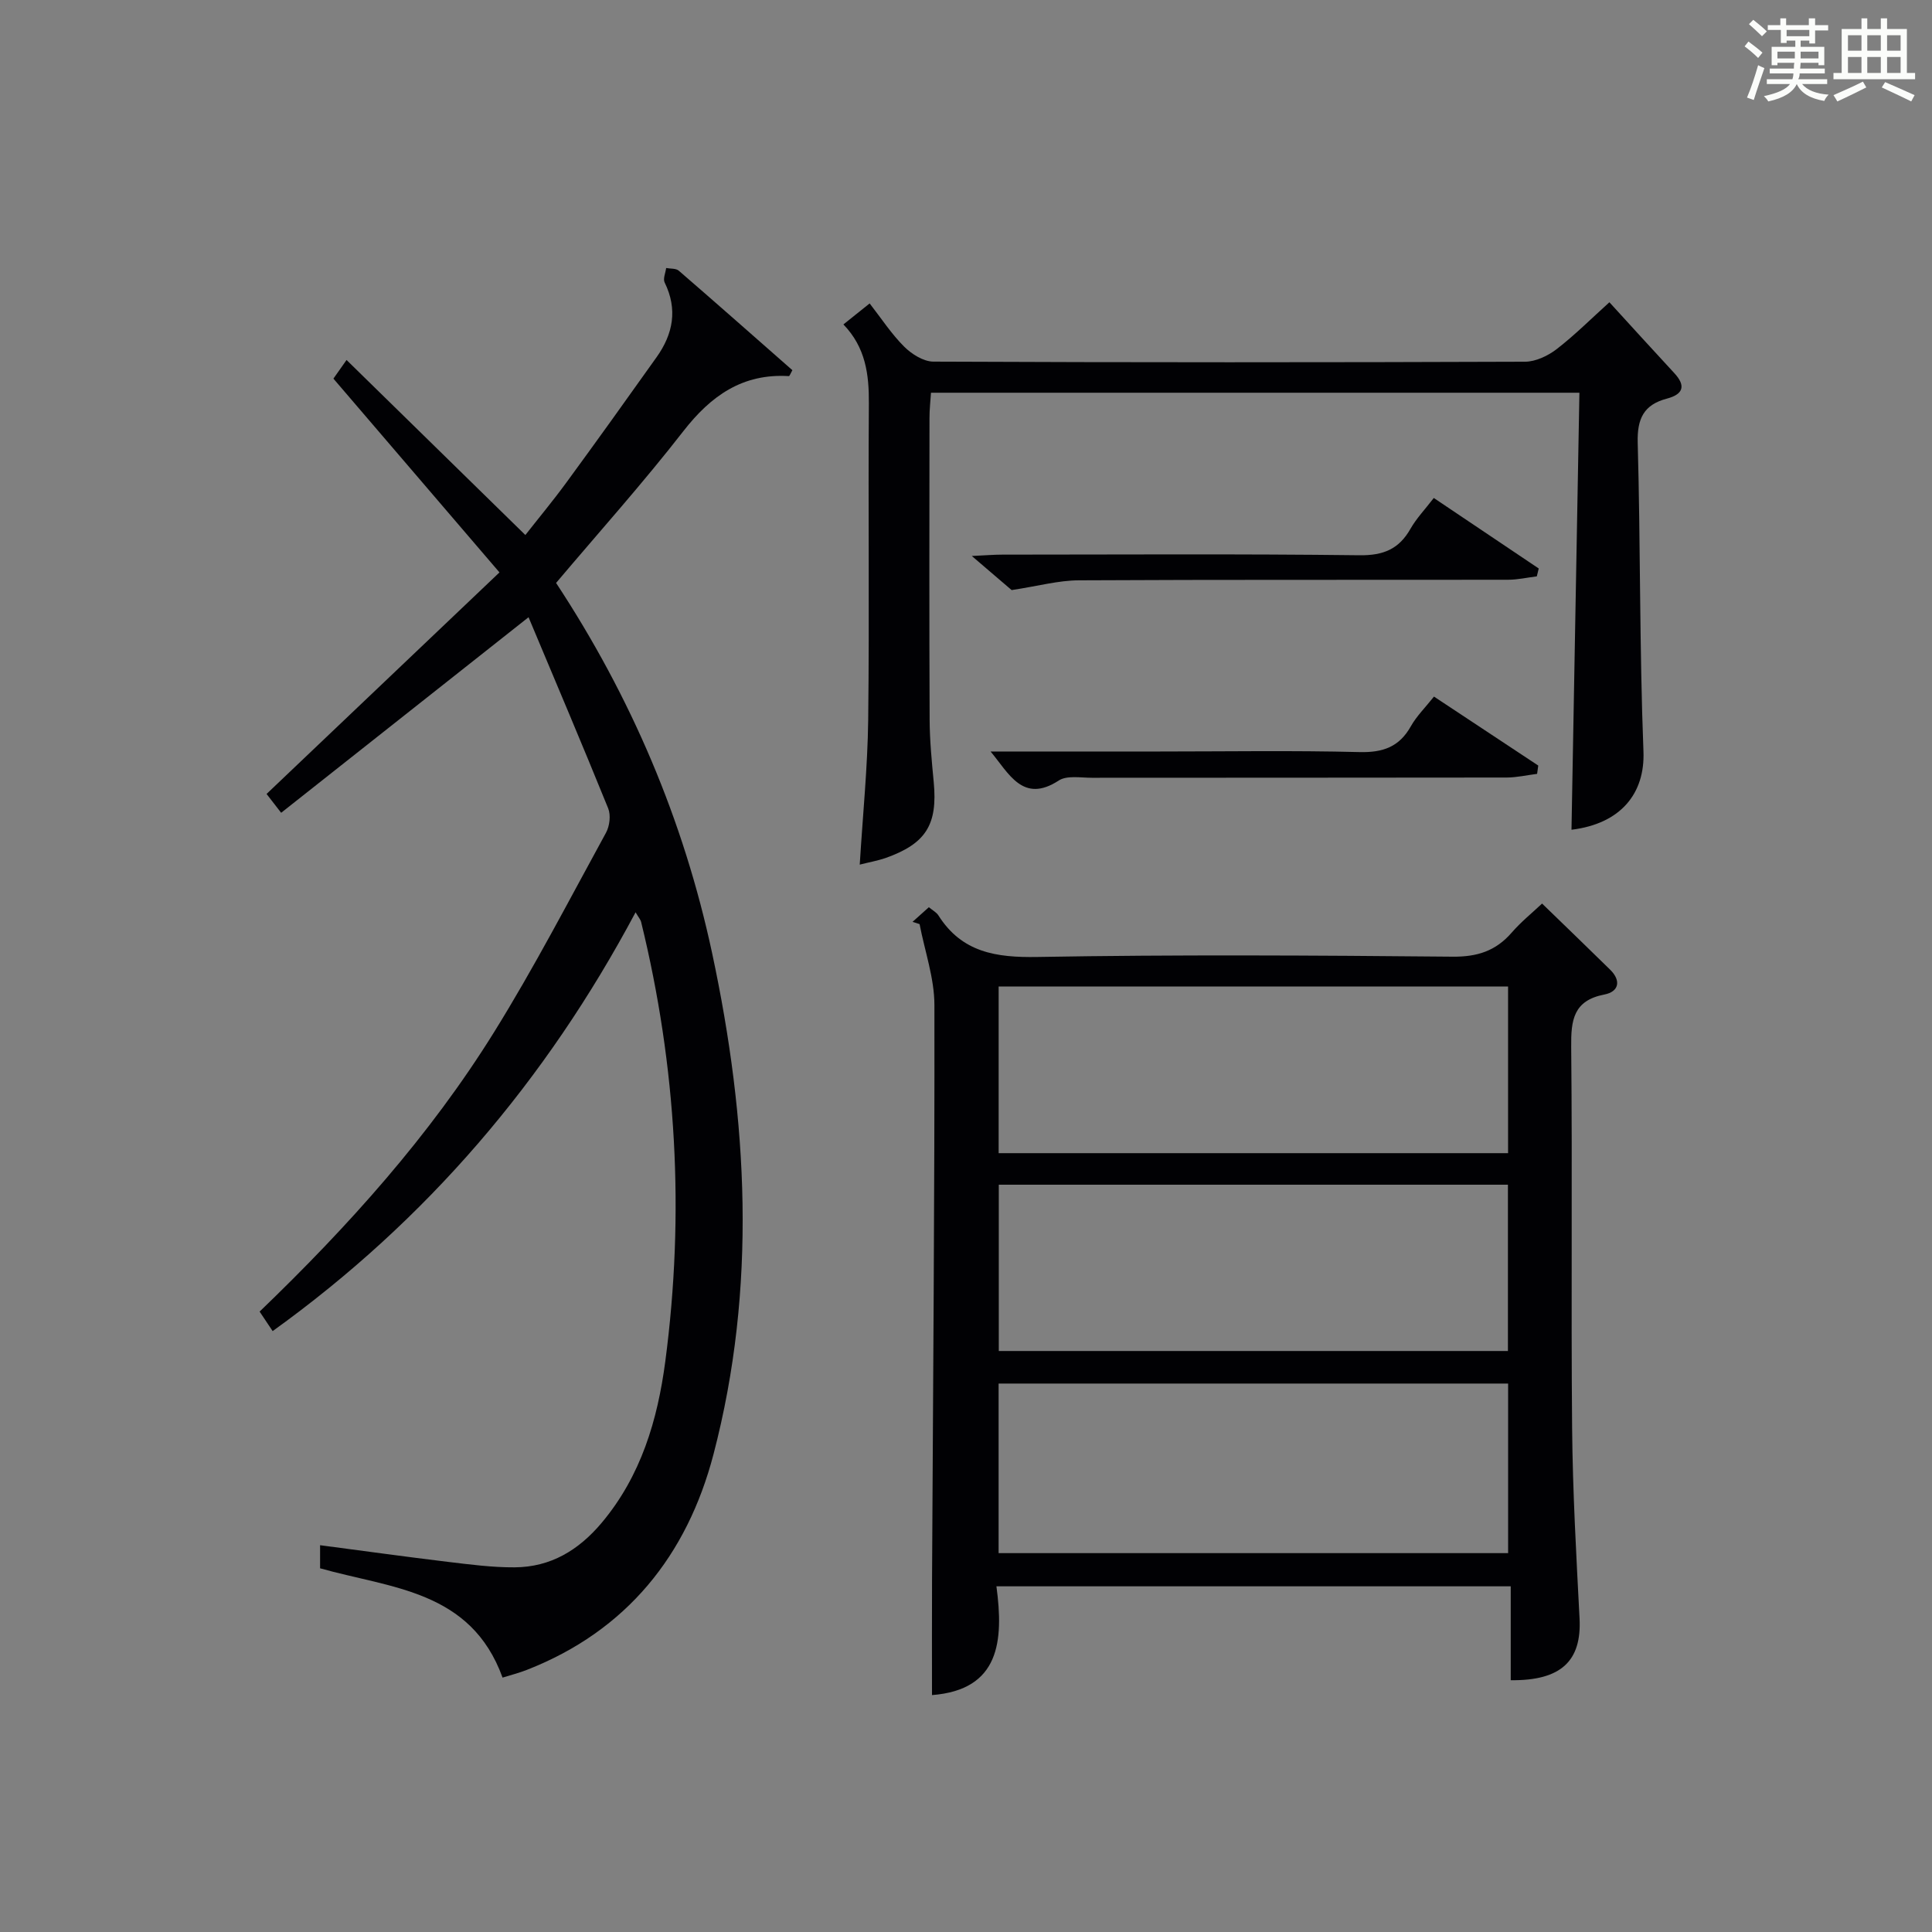
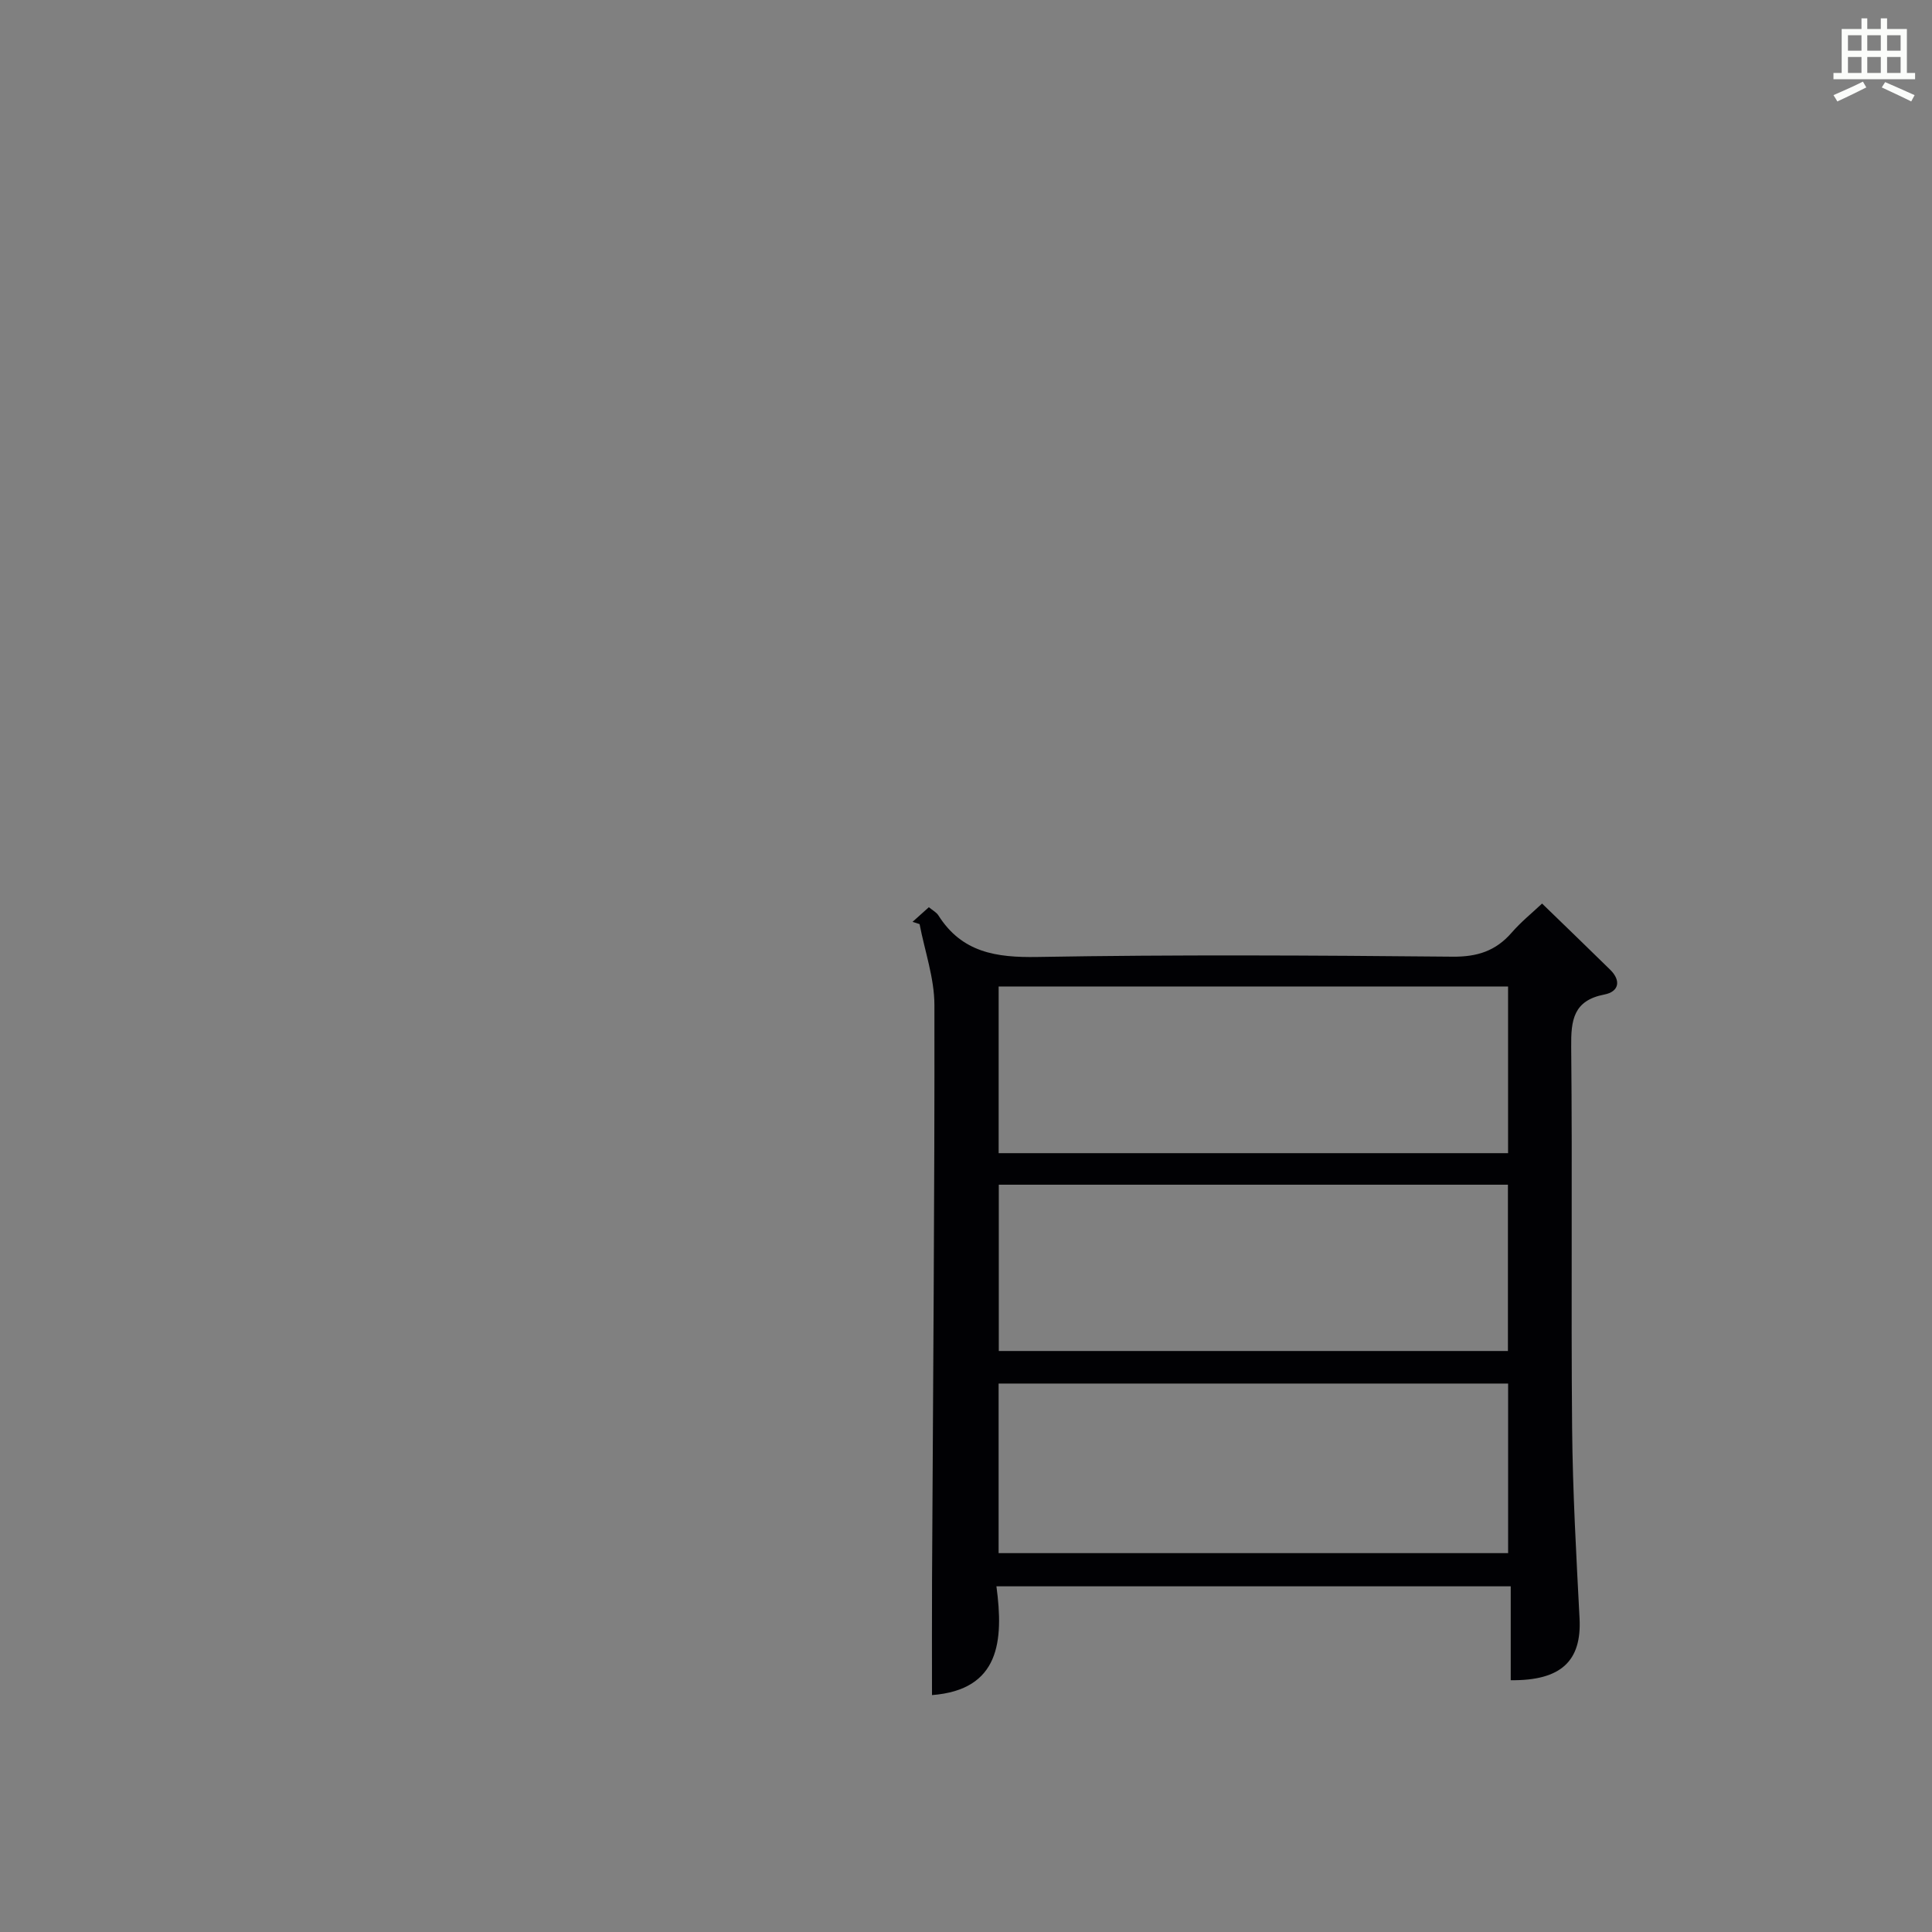
<svg xmlns="http://www.w3.org/2000/svg" version="1.1" id="漢_ZDIC_典" x="0px" y="0px" viewBox="0 0 400 400" style="enable-background:new 0 0 400 400;" xml:space="preserve">
  <rect x="0" y="0" width="400" height="400" fill="#808080" stroke="none" />
  <style type="text/css">
	.st1{fill:#010104;}
	.st0{fill:#fbfcfa;}
</style>
  <g>
-     <path class="st0" d="M361.2,9.6l0.8-1c0.9,0.7,1.9,1.4,2.9,2.3L364,12C363,11,362,10.2,361.2,9.6z M361.7,20.2   c0.9-2.1,1.6-4.3,2.3-6.7c0.4,0.2,0.8,0.4,1.3,0.6c-0.7,2.1-1.5,4.3-2.2,6.6L361.7,20.2z M362.1,5l0.9-0.9c1,0.8,2,1.6,2.8,2.4   l-1,1C363.9,6.6,363,5.8,362.1,5z M374.6,3.8h1.2v1.4h2.7v1.1h-2.7v2.7h-1.2V8.4h-1.8v1.3h4.9v3.8h-1.2v-0.5h-3.7   c0,0.4-0.1,0.9-0.1,1.2h5.1v1h-5.2c0,0.5-0.1,0.9-0.3,1.2h6v1h-5.2c1.1,1.3,2.9,2,5.5,2.2c-0.4,0.4-0.7,0.8-0.9,1.3   c-2.9-0.5-4.8-1.6-5.7-3.5H372c-0.8,1.7-2.7,2.9-5.9,3.6c-0.2-0.4-0.6-0.8-0.9-1.1c2.8-0.6,4.6-1.4,5.4-2.5h-4.8v-1h5.3   c0.1-0.3,0.2-0.7,0.2-1.2h-4.9v-1h5c0-0.4,0-0.8,0.1-1.2H368v0.5h-1.2V9.7h4.9V8.4h-1.8v0.5h-1.2V6.2H366V5.2h2.6V3.8h1.2v1.4h4.7   V3.8z M368,12.1h3.6c0-0.4,0-0.9,0-1.4H368V12.1z M369.9,7.5h4.7V6.2h-4.7V7.5z M376.5,10.7h-3.7c0,0.5,0,1,0,1.4h3.7V10.7z" />
    <path class="st0" d="M385.3,3.8h1.3V6h2.8V3.8h1.3V6h4.1v9.1h1.7v1.3h-16.9v-1.3h1.7V6h4.1V3.8z M385.7,16.9l0.7,1.2   c-1.8,0.9-3.8,1.9-6,2.9c-0.2-0.4-0.5-0.8-0.8-1.3C381.9,18.7,383.9,17.8,385.7,16.9z M382.6,10.5h2.8V7.3h-2.8V10.5z M382.6,15.1   h2.8v-3.3h-2.8V15.1z M386.6,10.5h2.8V7.3h-2.8V10.5z M386.6,15.1h2.8v-3.3h-2.8V15.1z M390.3,17c2.1,0.9,4.1,1.8,6.1,2.7l-0.7,1.3   c-2.2-1.1-4.2-2-6.1-2.9L390.3,17z M393.5,7.3h-2.8v3.2h2.8V7.3z M390.7,15.1h2.8v-3.3h-2.8V15.1z" />
-     <path class="st1" d="M109.43,127.79c-17.85,14.11-34.39,27.18-51.22,40.49c-1.46-1.89-2.31-2.99-3.02-3.9c15.89-15.12,31.53-30,48.22-45.87   c-11.73-13.68-22.91-26.74-34.38-40.12c0.5-0.71,1.33-1.89,2.72-3.86c12.4,12.14,24.5,23.98,37.02,36.24   c2.67-3.41,5.71-7.06,8.51-10.89c6.29-8.59,12.49-17.25,18.66-25.93c3.42-4.81,4.4-9.9,1.67-15.46c-0.38-0.77,0.18-1.99,0.31-3   c0.89,0.17,2.03,0.04,2.62,0.56c7.91,6.84,15.74,13.76,23.51,20.59c-0.41,0.73-0.58,1.24-0.72,1.23   c-9.58-0.58-16.13,4.05-21.85,11.4c-8.36,10.75-17.47,20.91-26.35,31.42c15.51,23.56,26.41,49.09,32.31,76.66   c7.39,34.55,9.3,69.26,0.28,103.75c-5.46,20.87-17.94,36.54-38.64,44.63c-1.66,0.65-3.39,1.09-5.03,1.6   c-6.56-18.11-23.09-18.48-37.78-22.63c0-1.36,0-2.91,0-4.78c9.02,1.18,17.7,2.39,26.4,3.44c4.62,0.55,9.27,1.17,13.9,1.14   c7.43-0.05,13.23-3.54,18.01-9.23c8.14-9.7,11.56-21.28,13.16-33.39c4.04-30.62,2.35-61-5.01-91.03c-0.11-0.44-0.47-0.83-1.14-1.97   c-18.54,34.81-43.23,63.75-75.14,86.71c-0.87-1.3-1.75-2.62-2.7-4.04c18.38-17.68,35.2-36.39,48.54-57.85   c8.32-13.39,15.59-27.44,23.17-41.28c0.76-1.38,1.03-3.63,0.46-5.05C120.57,154.17,115,141.07,109.43,127.79z" />
    <path class="st1" d="M188.93,190.86c1.08-0.97,2.17-1.95,3.38-3.03c0.78,0.65,1.57,1.05,1.98,1.7c4.86,7.67,11.93,8.75,20.5,8.6   c28.64-0.5,57.3-0.33,85.95-0.06c5.11,0.05,8.93-1.18,12.23-4.97c1.94-2.24,4.29-4.13,6.3-6.03c4.8,4.66,9.47,9.15,14.09,13.69   c2.34,2.3,1.8,4.56-1.17,5.14c-6.45,1.24-6.95,5.3-6.89,10.86c0.26,26.32-0.05,52.64,0.19,78.96c0.12,13.12,0.86,26.25,1.54,39.36   c0.45,8.76-3.77,12.91-14.25,12.79c0-6.35,0-12.73,0-19.44c-35.7,0-70.72,0-106.48,0c1.52,11.33,0.69,21.43-13.34,22.52   c0-8.13-0.03-16.07,0.01-24c0.2-39.63,0.55-79.26,0.49-118.88c-0.01-5.58-2-11.16-3.07-16.74   C189.89,191.15,189.41,191.01,188.93,190.86z M312.24,286.45c-35.36,0-70.38,0-105.49,0c0,11.96,0,23.53,0,35.11   c35.36,0,70.38,0,105.49,0C312.24,309.59,312.24,298.02,312.24,286.45z M206.76,238.75c35.28,0,70.2,0,105.47,0   c0-11.56,0-22.94,0-34.5c-35.28,0-70.2,0-105.47,0C206.76,215.81,206.76,227.19,206.76,238.75z M312.2,279.71   c0-11.6,0-22.97,0-34.43c-35.31,0-70.22,0-105.41,0c0,11.6,0,22.97,0,34.43C242.1,279.71,277.02,279.71,312.2,279.71z" />
-     <path class="st1" d="M178,179.01c0.64-10.44,1.63-20.2,1.75-29.98c0.26-21.83-0.02-43.66,0.14-65.49c0.04-6.02-0.66-11.59-5.27-16.37   c1.8-1.45,3.32-2.66,5.43-4.35c2.44,3.13,4.51,6.32,7.14,8.94c1.55,1.55,4,3.1,6.06,3.11c40.83,0.18,81.66,0.17,122.49,0.02   c2.2-0.01,4.73-1.21,6.54-2.6c3.78-2.92,7.19-6.34,10.93-9.71c4.67,5.1,9.01,9.9,13.41,14.64c2.5,2.68,1.86,4.42-1.51,5.31   c-4.78,1.26-6.17,4.14-6.04,9.11c0.59,21.3,0.36,42.63,1.19,63.93c0.34,8.69-4.68,14.97-14.9,16.22   c0.55-30.05,1.09-60.1,1.64-90.48c-45.13,0-89.39,0-134.25,0c-0.11,1.71-0.31,3.45-0.31,5.2c-0.02,20.83-0.06,41.66,0.03,62.5   c0.02,4.31,0.44,8.63,0.85,12.93c0.83,8.82-1.61,12.75-10.05,15.73C181.7,178.2,180.06,178.49,178,179.01z" />
-     <path class="st1" d="M296.85,103.1c7.36,4.95,14.55,9.77,21.73,14.6c-0.13,0.54-0.27,1.09-0.4,1.63c-1.96,0.24-3.92,0.69-5.88,0.7   c-29.66,0.05-59.31-0.04-88.97,0.12c-4.2,0.02-8.4,1.19-13.88,2.02c-1.69-1.45-4.52-3.87-8.25-7.06c2.84-0.13,4.58-0.28,6.31-0.28   c24.66-0.01,49.32-0.17,73.97,0.13c4.95,0.06,8.17-1.28,10.55-5.49C293.25,107.33,295,105.51,296.85,103.1z" />
-     <path class="st1" d="M205.09,155.59c11.64,0,23.27,0,34.91,0c13.82,0,27.64-0.23,41.45,0.12c4.86,0.12,8.24-1.05,10.65-5.34   c1.19-2.11,2.99-3.88,4.79-6.15c7.38,4.88,14.48,9.58,21.59,14.28c-0.08,0.57-0.16,1.14-0.24,1.72c-2.09,0.26-4.19,0.75-6.28,0.76   c-28.63,0.05-57.27,0.02-85.9,0.05c-2.32,0-5.17-0.53-6.86,0.57C211.77,166.44,208.88,160.12,205.09,155.59z" />
  </g>
</svg>